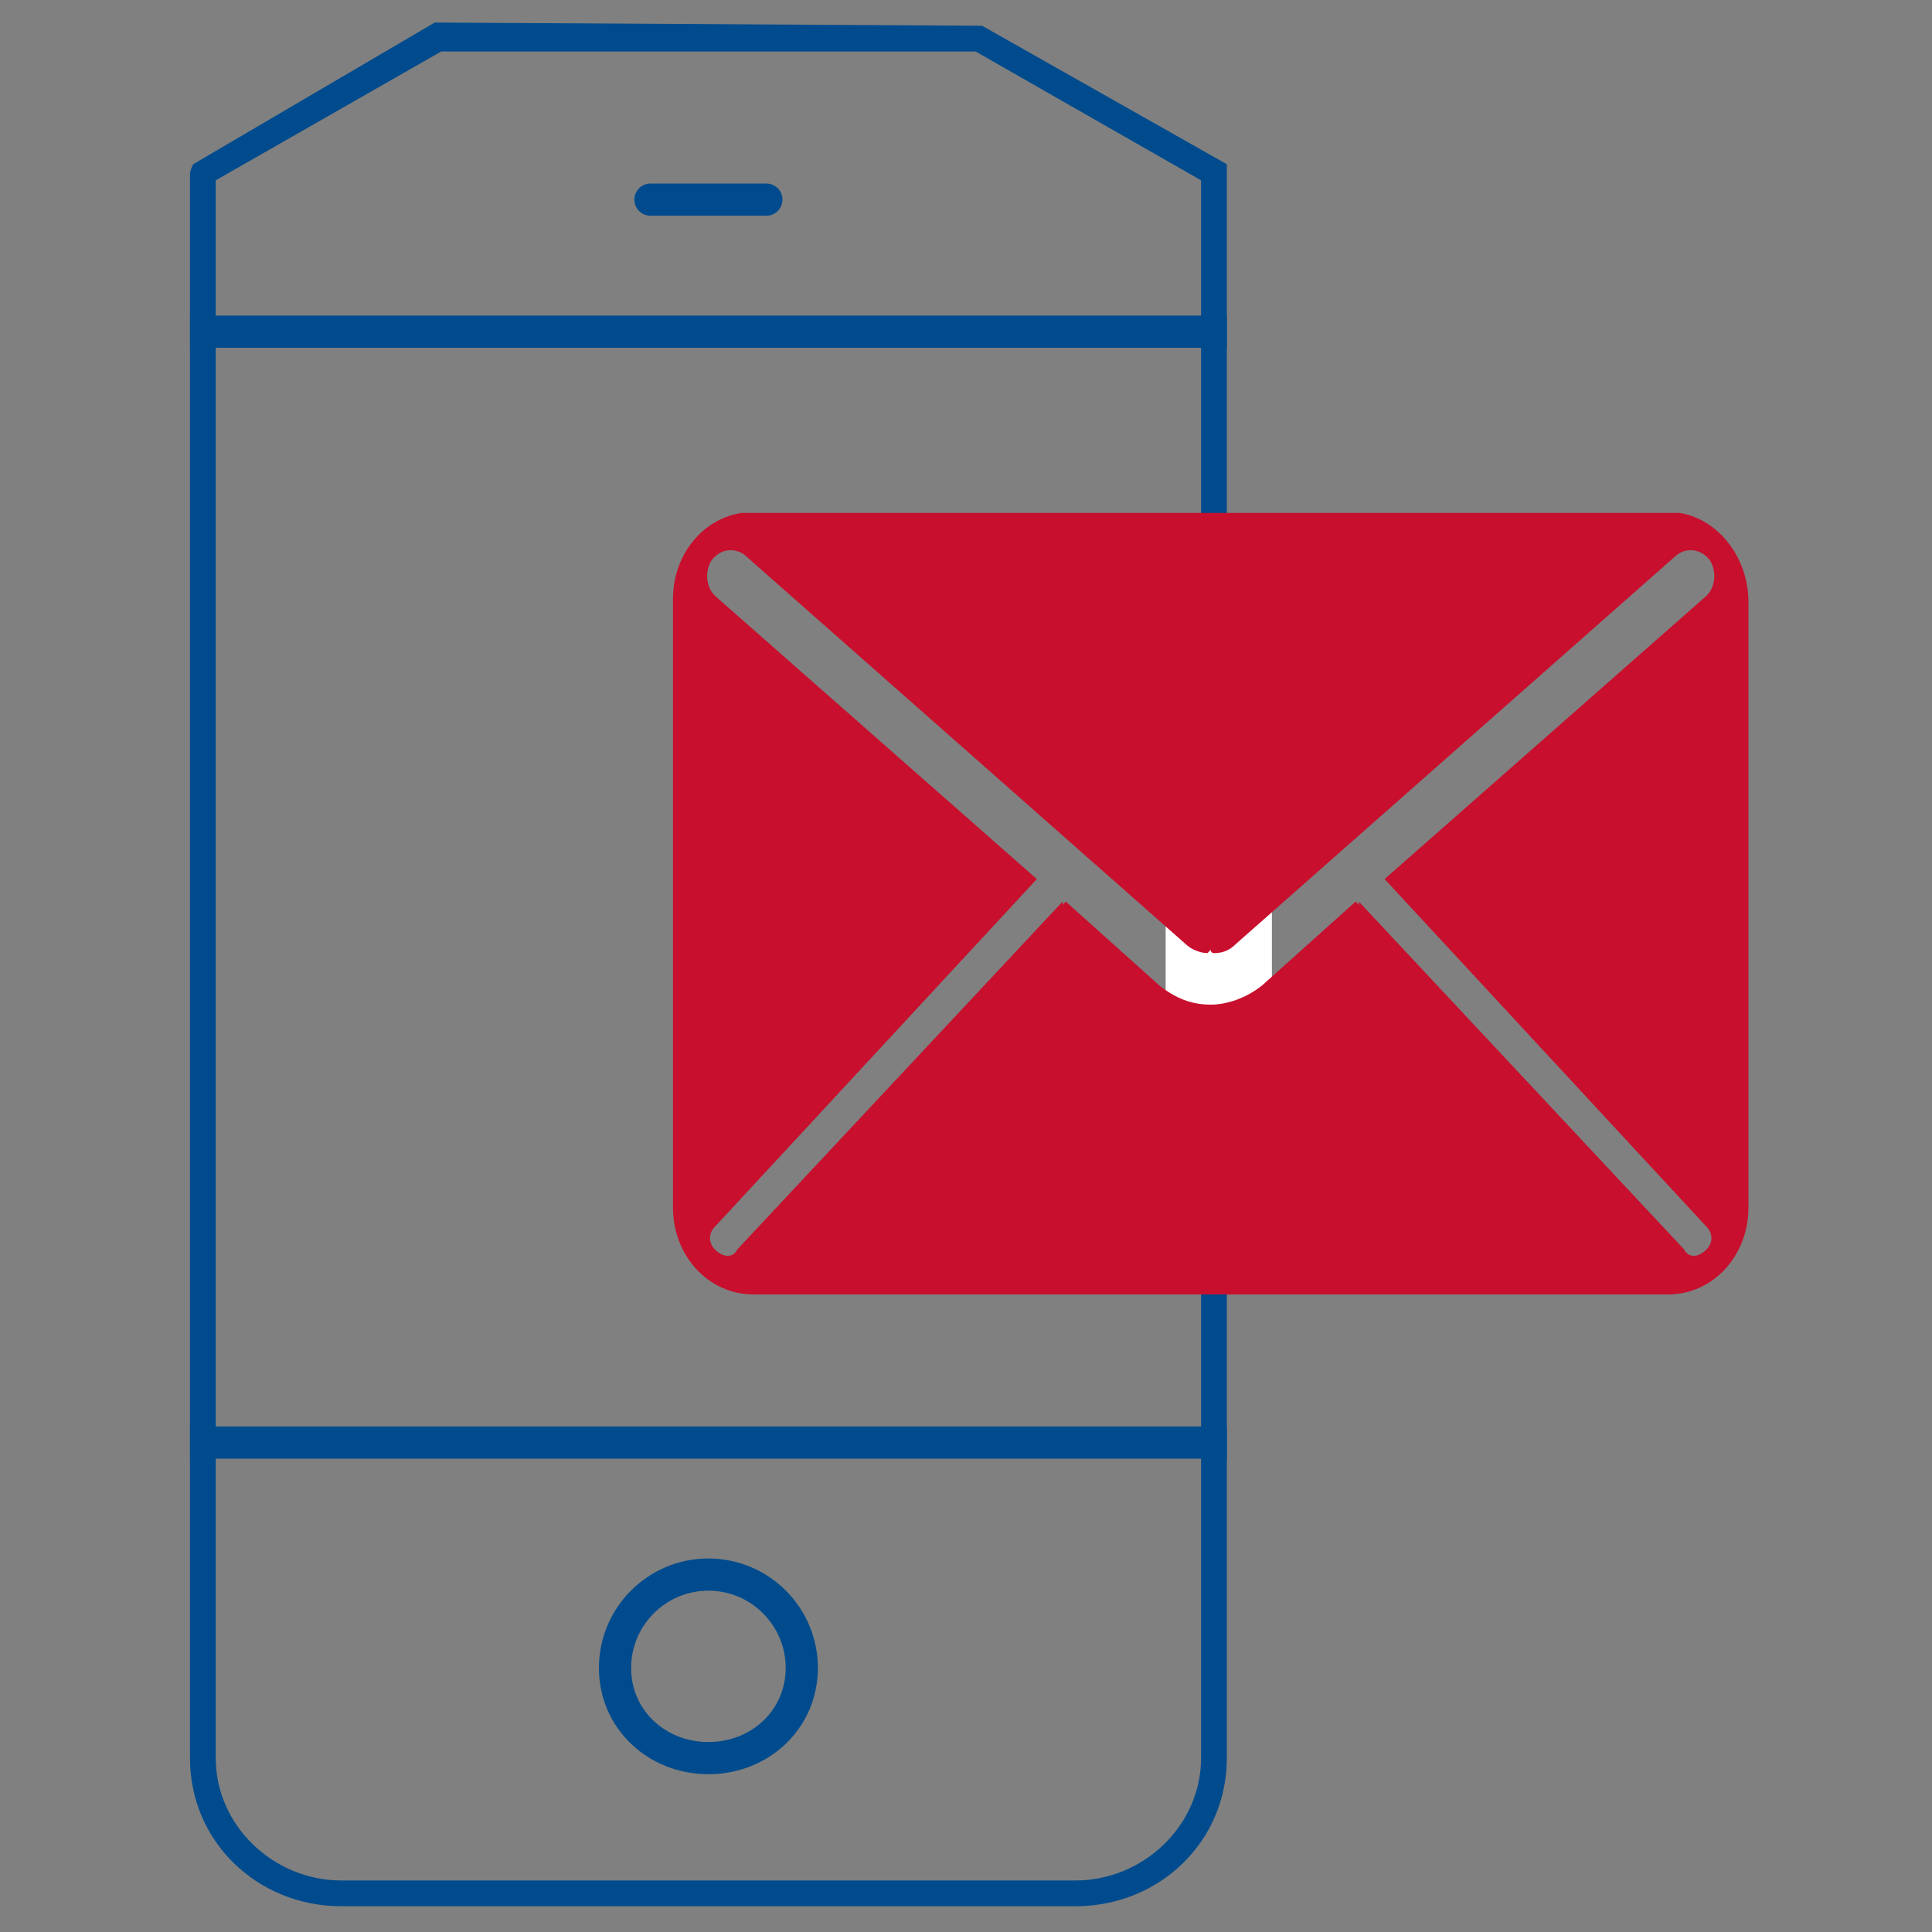
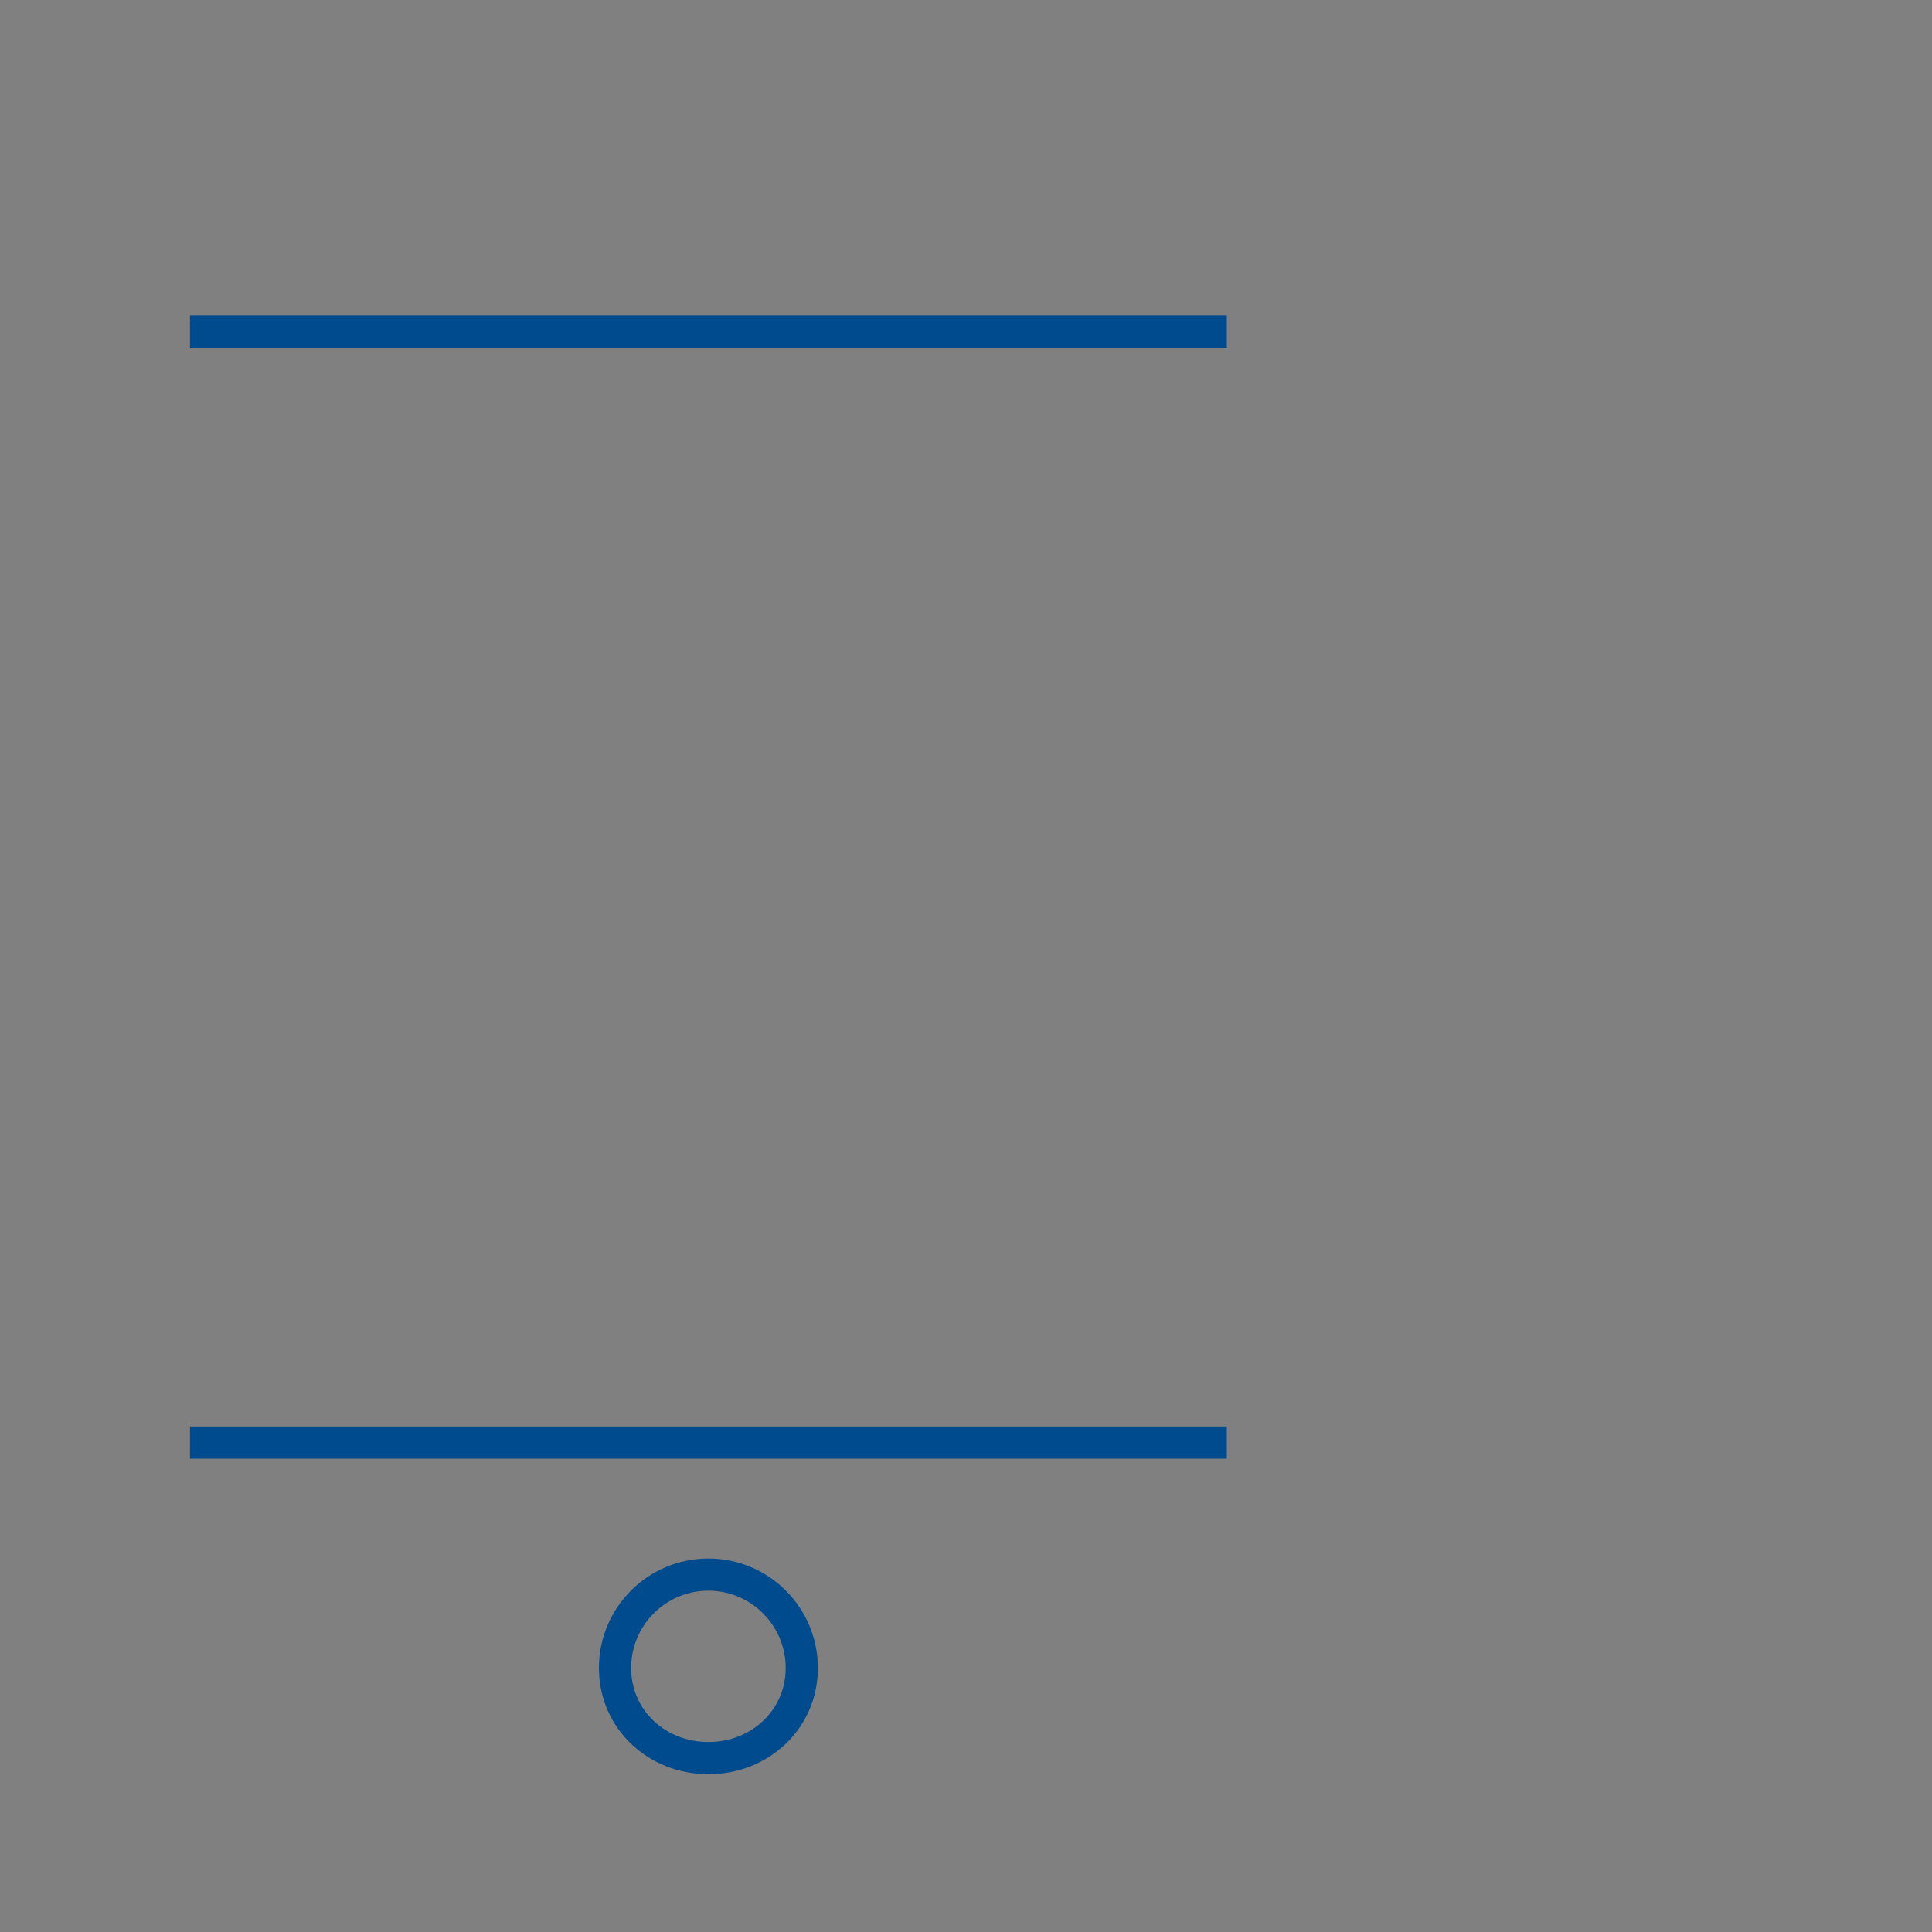
<svg xmlns="http://www.w3.org/2000/svg" version="1.2" viewBox="0 0 60 60" width="60" height="60">
  <rect x="0" y="0" width="60" height="60" fill="#808080" stroke="none" />
  <title>sms-colored</title>
  <defs>
    <clipPath clipPathUnits="userSpaceOnUse" id="cp1">
-       <path d="m54.5-2.5v65h-65v-65z" />
-     </clipPath>
+       </clipPath>
    <clipPath clipPathUnits="userSpaceOnUse" id="cp2">
      <path d="m54.5-2.5v65h-65v-65z" />
    </clipPath>
    <clipPath clipPathUnits="userSpaceOnUse" id="cp3">
-       <path d="m54.5 15.93v24.54h-33.61v-24.54z" />
-     </clipPath>
+       </clipPath>
  </defs>
  <style>
		.s0 { fill: #004b8d } 
		.s1 { fill: none;stroke: #004b8d;stroke-miterlimit:10 } 
		.s2 { fill: none;stroke: #004b8d;stroke-linecap: round;stroke-miterlimit:10;stroke-width: 1px } 
		.s3 { fill: none;stroke: #004b8d;stroke-miterlimit:10;stroke-width: 1px } 
		.s4 { fill: #ffffff } 
		.s5 { fill: #c80f2d } 
	</style>
  <g id="Clip-Path" clip-path="url(#cp1)">
    <g>
      <path class="s0" d="m30.5 0.8l-17-0.1-7.5 4.4q-0.1 0.2-0.1 0.3v49.2c0 2.6 2.1 4.6 4.7 4.6h22.8c2.6 0 4.7-2 4.7-4.6v-49.2q0-0.1 0-0.3l-7.6-4.3zm-0.2 0.8l7 4v49c0 2.1-1.8 3.8-3.9 3.8h-22.8c-2.1 0-3.9-1.7-3.9-3.8v-49l7-4h16.6" />
    </g>
  </g>
  <path fill-rule="evenodd" class="s1" d="m5.9 10.3h32.2" />
-   <path fill-rule="evenodd" class="s2" d="m23.8 6.2h-3.6" />
  <path fill-rule="evenodd" class="s1" d="m5.9 44.8h32.2" />
  <g id="Clip-Path" clip-path="url(#cp2)">
    <g>
      <path fill-rule="evenodd" class="s3" d="m22 54.6c-1.6 0-2.9-1.2-2.9-2.8 0-1.6 1.3-2.9 2.9-2.9 1.6 0 2.9 1.3 2.9 2.9 0 1.6-1.3 2.8-2.9 2.8z" />
    </g>
  </g>
-   <path fill-rule="evenodd" class="s4" d="m39.5 24v10.2h-3.3v-10.2z" />
  <g id="Clip-Path" clip-path="url(#cp3)">
    <g>
-       <path class="s5" d="m51.8 15.9h-28.4c-1.4 0-2.5 1.2-2.5 2.7v18.9c0 1.5 1.1 2.7 2.5 2.7h28.4c1.4 0 2.5-1.2 2.5-2.7v-18.8c0-1.5-1.1-2.8-2.5-2.8zm1.2 22.9q-0.2 0.2-0.4 0.2-0.2 0-0.3-0.2l-10.1-10.8v0.1l-0.1-0.1-2.9 2.6c-0.5 0.4-1.1 0.6-1.6 0.6-0.6 0-1.1-0.2-1.6-0.6l-2.9-2.6-0.1 0.1v-0.1l-10.1 10.8q-0.1 0.2-0.3 0.2-0.2 0-0.4-0.2c-0.2-0.2-0.2-0.5 0-0.7l10-10.8-10-8.8c-0.3-0.3-0.3-0.8-0.1-1.1 0.3-0.4 0.8-0.4 1.1-0.1l13.6 12c0.2 0.2 0.5 0.3 0.7 0.3 0 0 0.1-0.1 0.1-0.1 0 0 0 0.1 0.1 0.1 0.3 0 0.5-0.1 0.7-0.3l13.6-12c0.3-0.3 0.8-0.3 1.1 0.1 0.2 0.3 0.2 0.8-0.1 1.1l-10 8.8 10 10.8c0.2 0.2 0.2 0.5 0 0.7" />
-     </g>
+       </g>
  </g>
</svg>